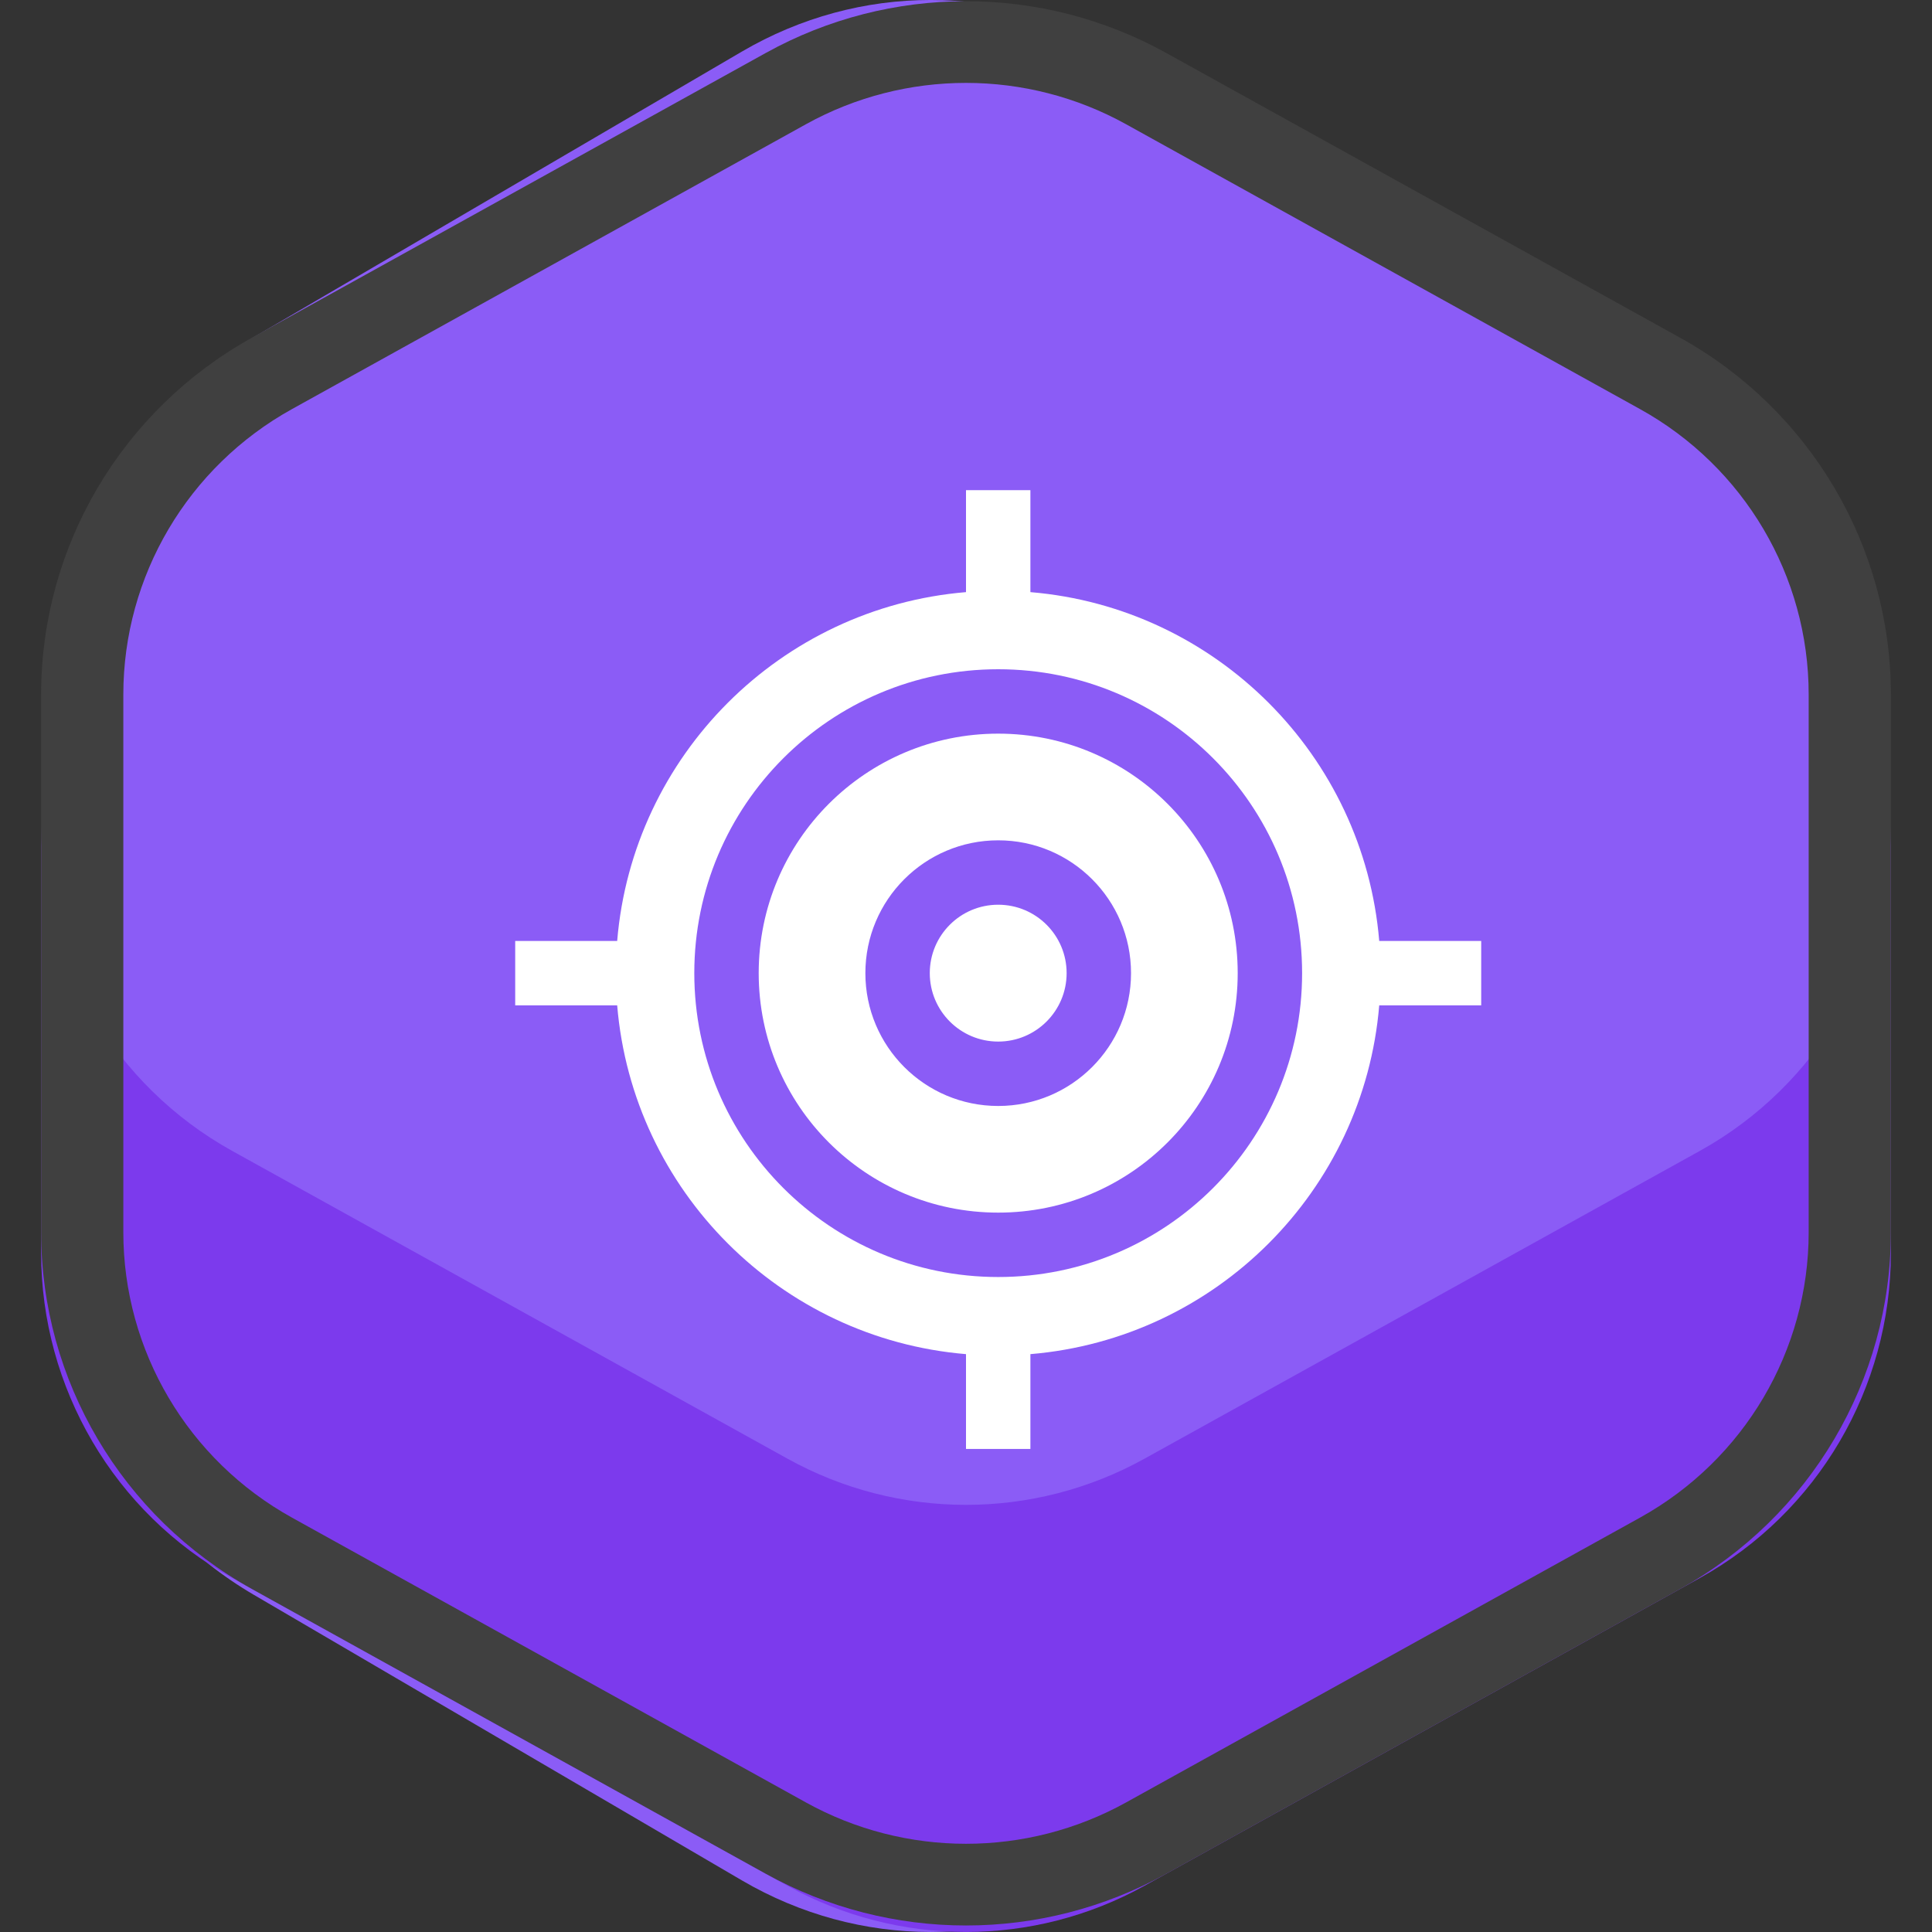
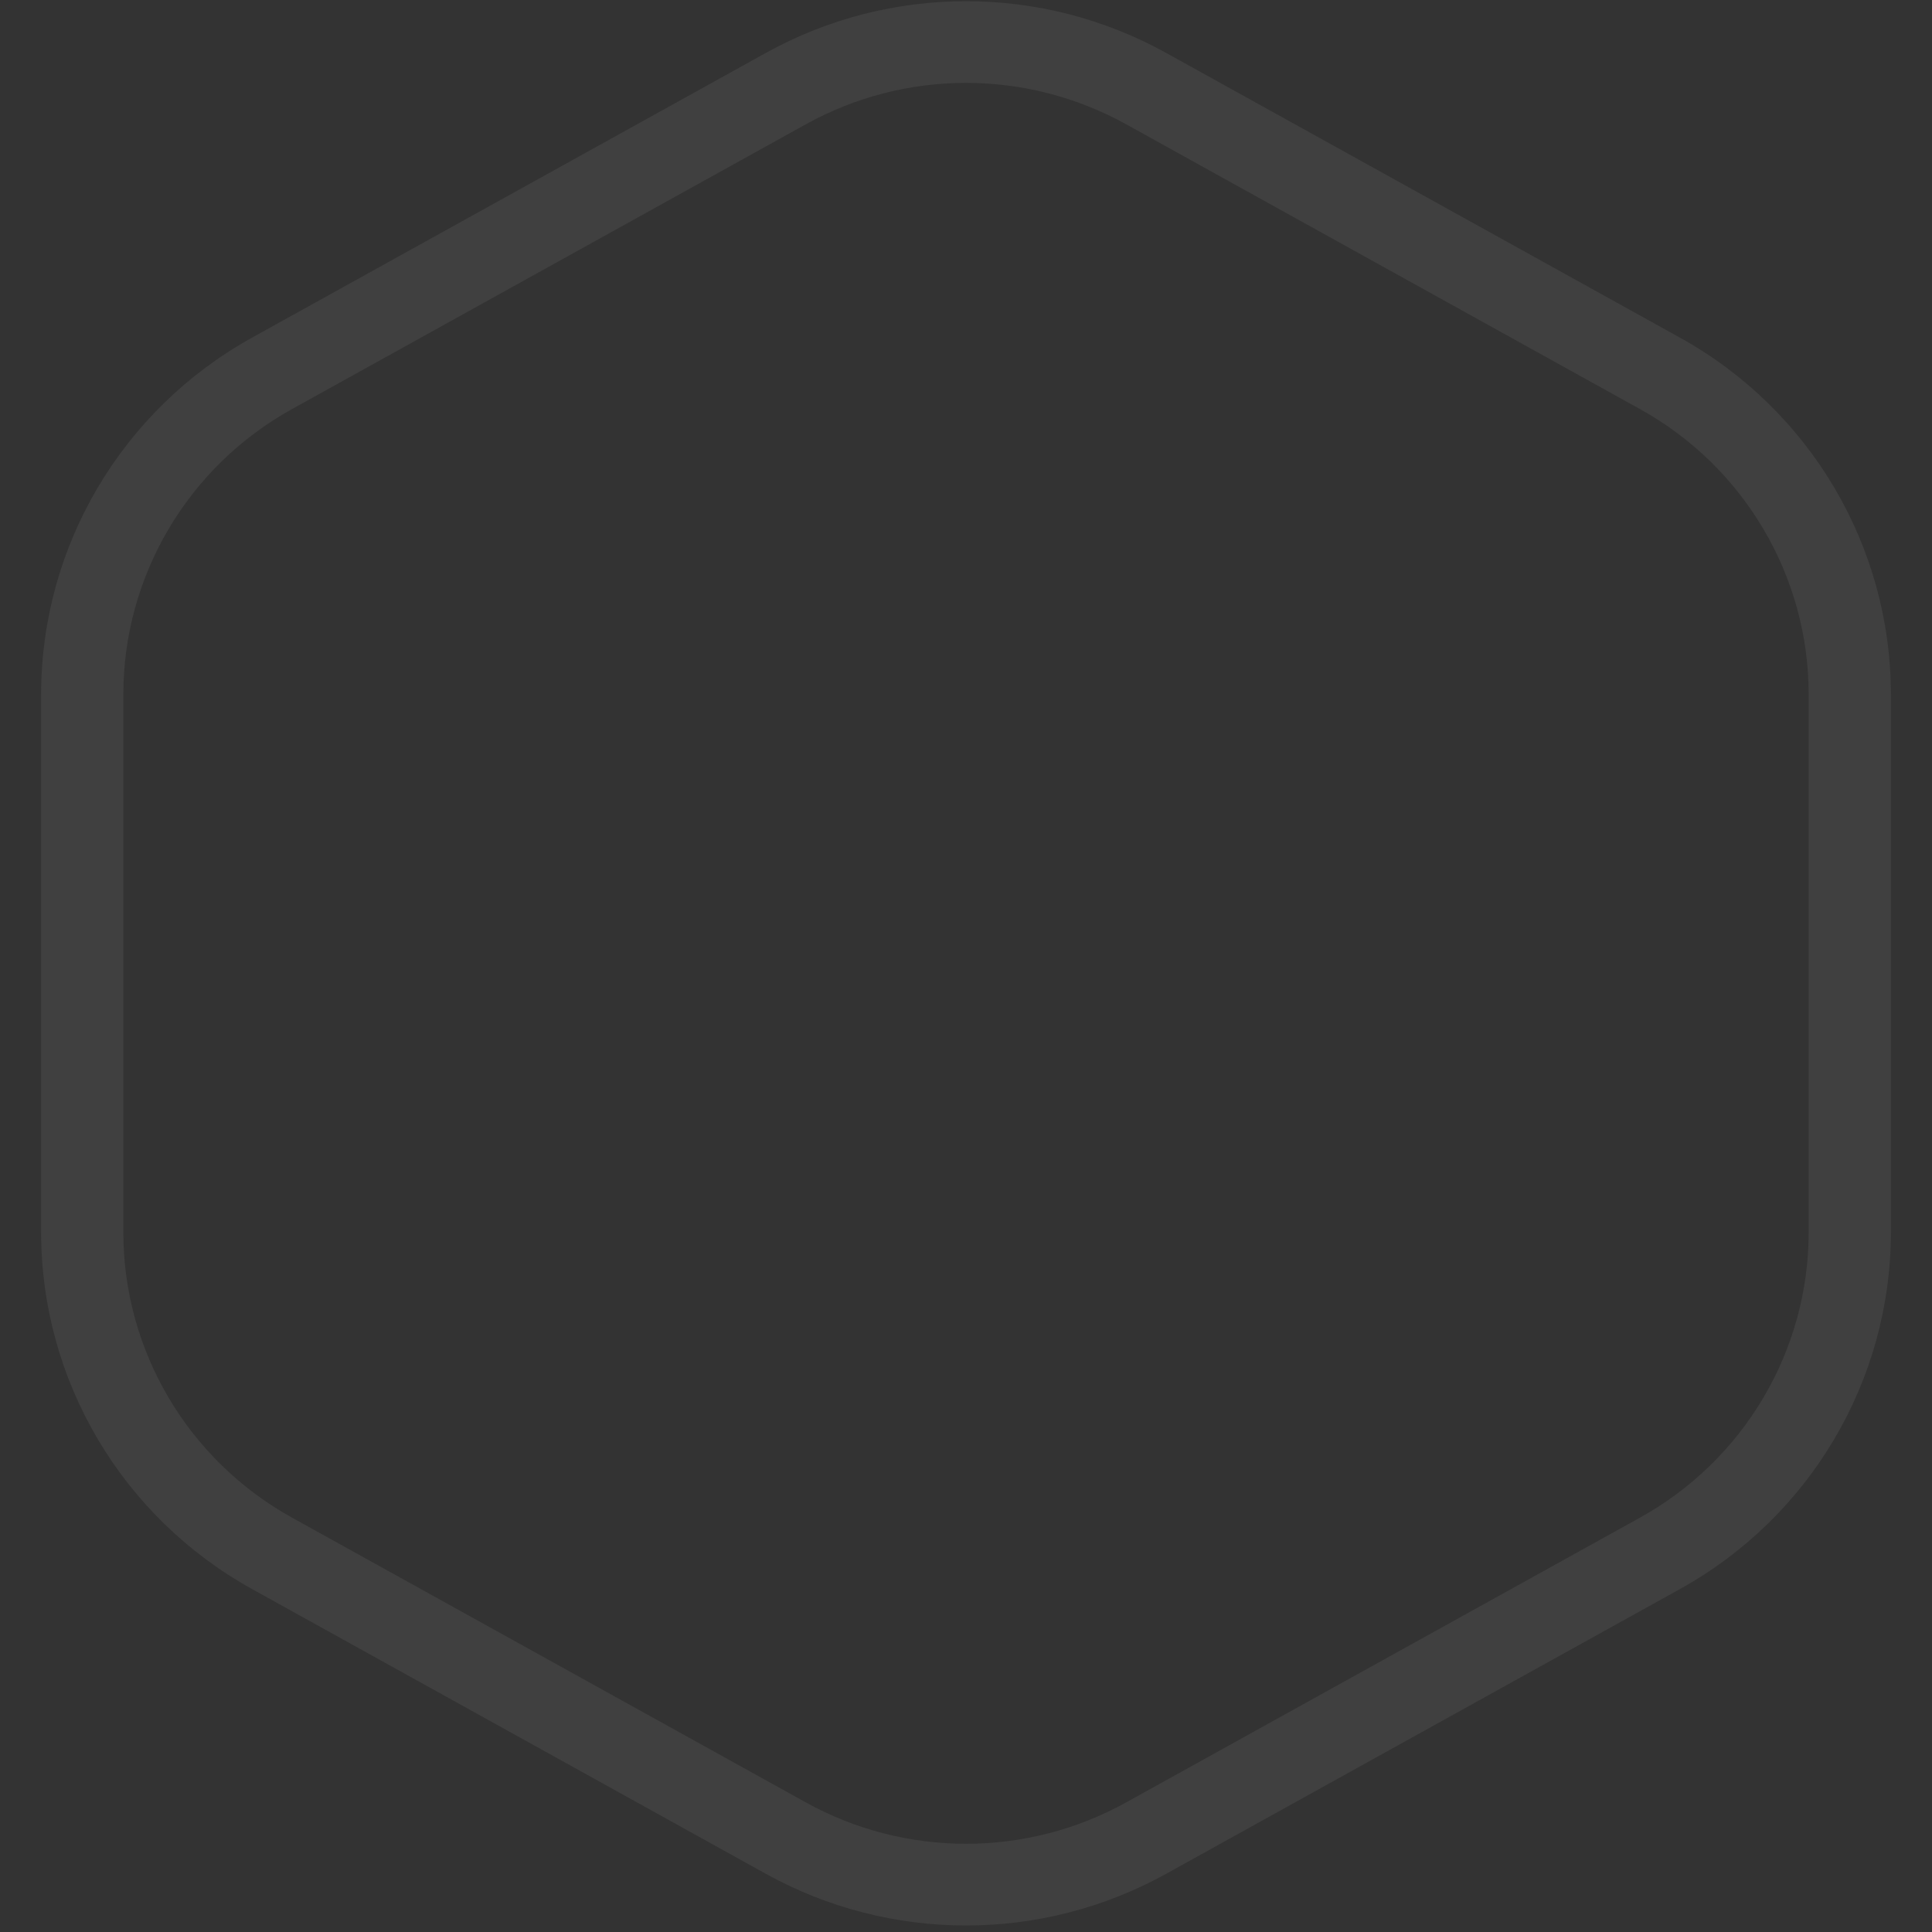
<svg xmlns="http://www.w3.org/2000/svg" width="60" height="60" viewBox="0 0 60 60" fill="none">
  <rect x="0" y="0" width="60" height="60" fill="#333333" stroke="none" />
-   <path fill-rule="evenodd" clip-rule="evenodd" d="M7.877 10.474C4.006 12.739 1.603 17.057 1.603 21.746V38.253C1.603 42.942 4.006 47.261 7.877 49.525L23.043 58.399C26.691 60.533 31.115 60.533 34.762 58.399L49.929 49.525C53.799 47.261 56.203 42.942 56.203 38.253V21.746C56.203 17.057 53.799 12.739 49.929 10.474L34.762 1.6C31.115 -0.534 26.691 -0.534 23.043 1.6L7.877 10.474Z" fill="#8B5CF6" />
-   <path fill-rule="evenodd" clip-rule="evenodd" d="M1.277 25.643V38.907C1.277 43.109 3.55 46.979 7.212 49.008L24.457 58.565C27.907 60.477 32.093 60.477 35.543 58.565L52.788 49.008C56.45 46.979 58.723 43.109 58.723 38.907V25.643C58.723 29.845 56.45 33.714 52.788 35.743L35.543 45.301C32.093 47.213 27.907 47.213 24.457 45.301L7.212 35.743C3.55 33.714 1.277 29.845 1.277 25.643Z" fill="#7C3AED" />
  <path fill-rule="evenodd" clip-rule="evenodd" d="M3.83 21.569V38.266C3.83 41.947 5.834 45.339 9.069 47.132L25.026 55.975C28.118 57.689 31.882 57.689 34.974 55.975L50.931 47.132C54.166 45.339 56.17 41.947 56.17 38.266V21.569C56.17 17.888 54.166 14.496 50.931 12.704L34.974 3.86C31.882 2.146 28.118 2.146 25.026 3.86L9.069 12.704C5.834 14.496 3.83 17.888 3.83 21.569ZM1.277 21.569C1.277 16.968 3.782 12.728 7.825 10.487L23.783 1.644C27.648 -0.498 32.353 -0.498 36.217 1.644L52.175 10.487C56.218 12.728 58.723 16.968 58.723 21.569V38.266C58.723 42.867 56.218 47.107 52.175 49.348L36.217 58.192C32.352 60.333 27.648 60.333 23.783 58.192L7.825 49.348C3.782 47.107 1.277 42.867 1.277 38.266V21.569Z" fill="#404040" />
  <g clip-path="url(#clip0_7_3988)">
-     <path d="M32 18.389C37.761 18.869 42.353 23.461 42.833 29.222H46V31.222H42.833C42.353 36.982 37.761 41.573 32 42.054V45.222H30V42.054C24.239 41.573 19.647 36.982 19.167 31.222H16V29.222H19.167C19.647 23.461 24.239 18.869 30 18.389V15.222H32V18.389ZM31 20.784C25.788 20.784 21.562 25.009 21.562 30.222C21.562 35.434 25.788 39.659 31 39.659C36.212 39.659 40.438 35.434 40.438 30.222C40.438 25.009 36.212 20.784 31 20.784ZM31 22.784C35.108 22.784 38.438 26.114 38.438 30.222C38.438 34.329 35.108 37.659 31 37.659C26.892 37.659 23.562 34.329 23.562 30.222C23.562 26.114 26.892 22.784 31 22.784ZM31 26.097C28.722 26.097 26.875 27.944 26.875 30.222C26.875 32.5 28.722 34.347 31 34.347C33.278 34.347 35.125 32.5 35.125 30.222C35.125 27.944 33.278 26.097 31 26.097ZM31 28.097C32.174 28.097 33.125 29.048 33.125 30.222C33.125 31.395 32.174 32.347 31 32.347C29.826 32.347 28.875 31.395 28.875 30.222C28.875 29.048 29.826 28.097 31 28.097Z" fill="white" />
-   </g>
+     </g>
  <defs>
    <clipPath id="clip0_7_3988">
      <rect width="30" height="30" fill="white" transform="translate(16 14.999)" />
    </clipPath>
  </defs>
</svg>